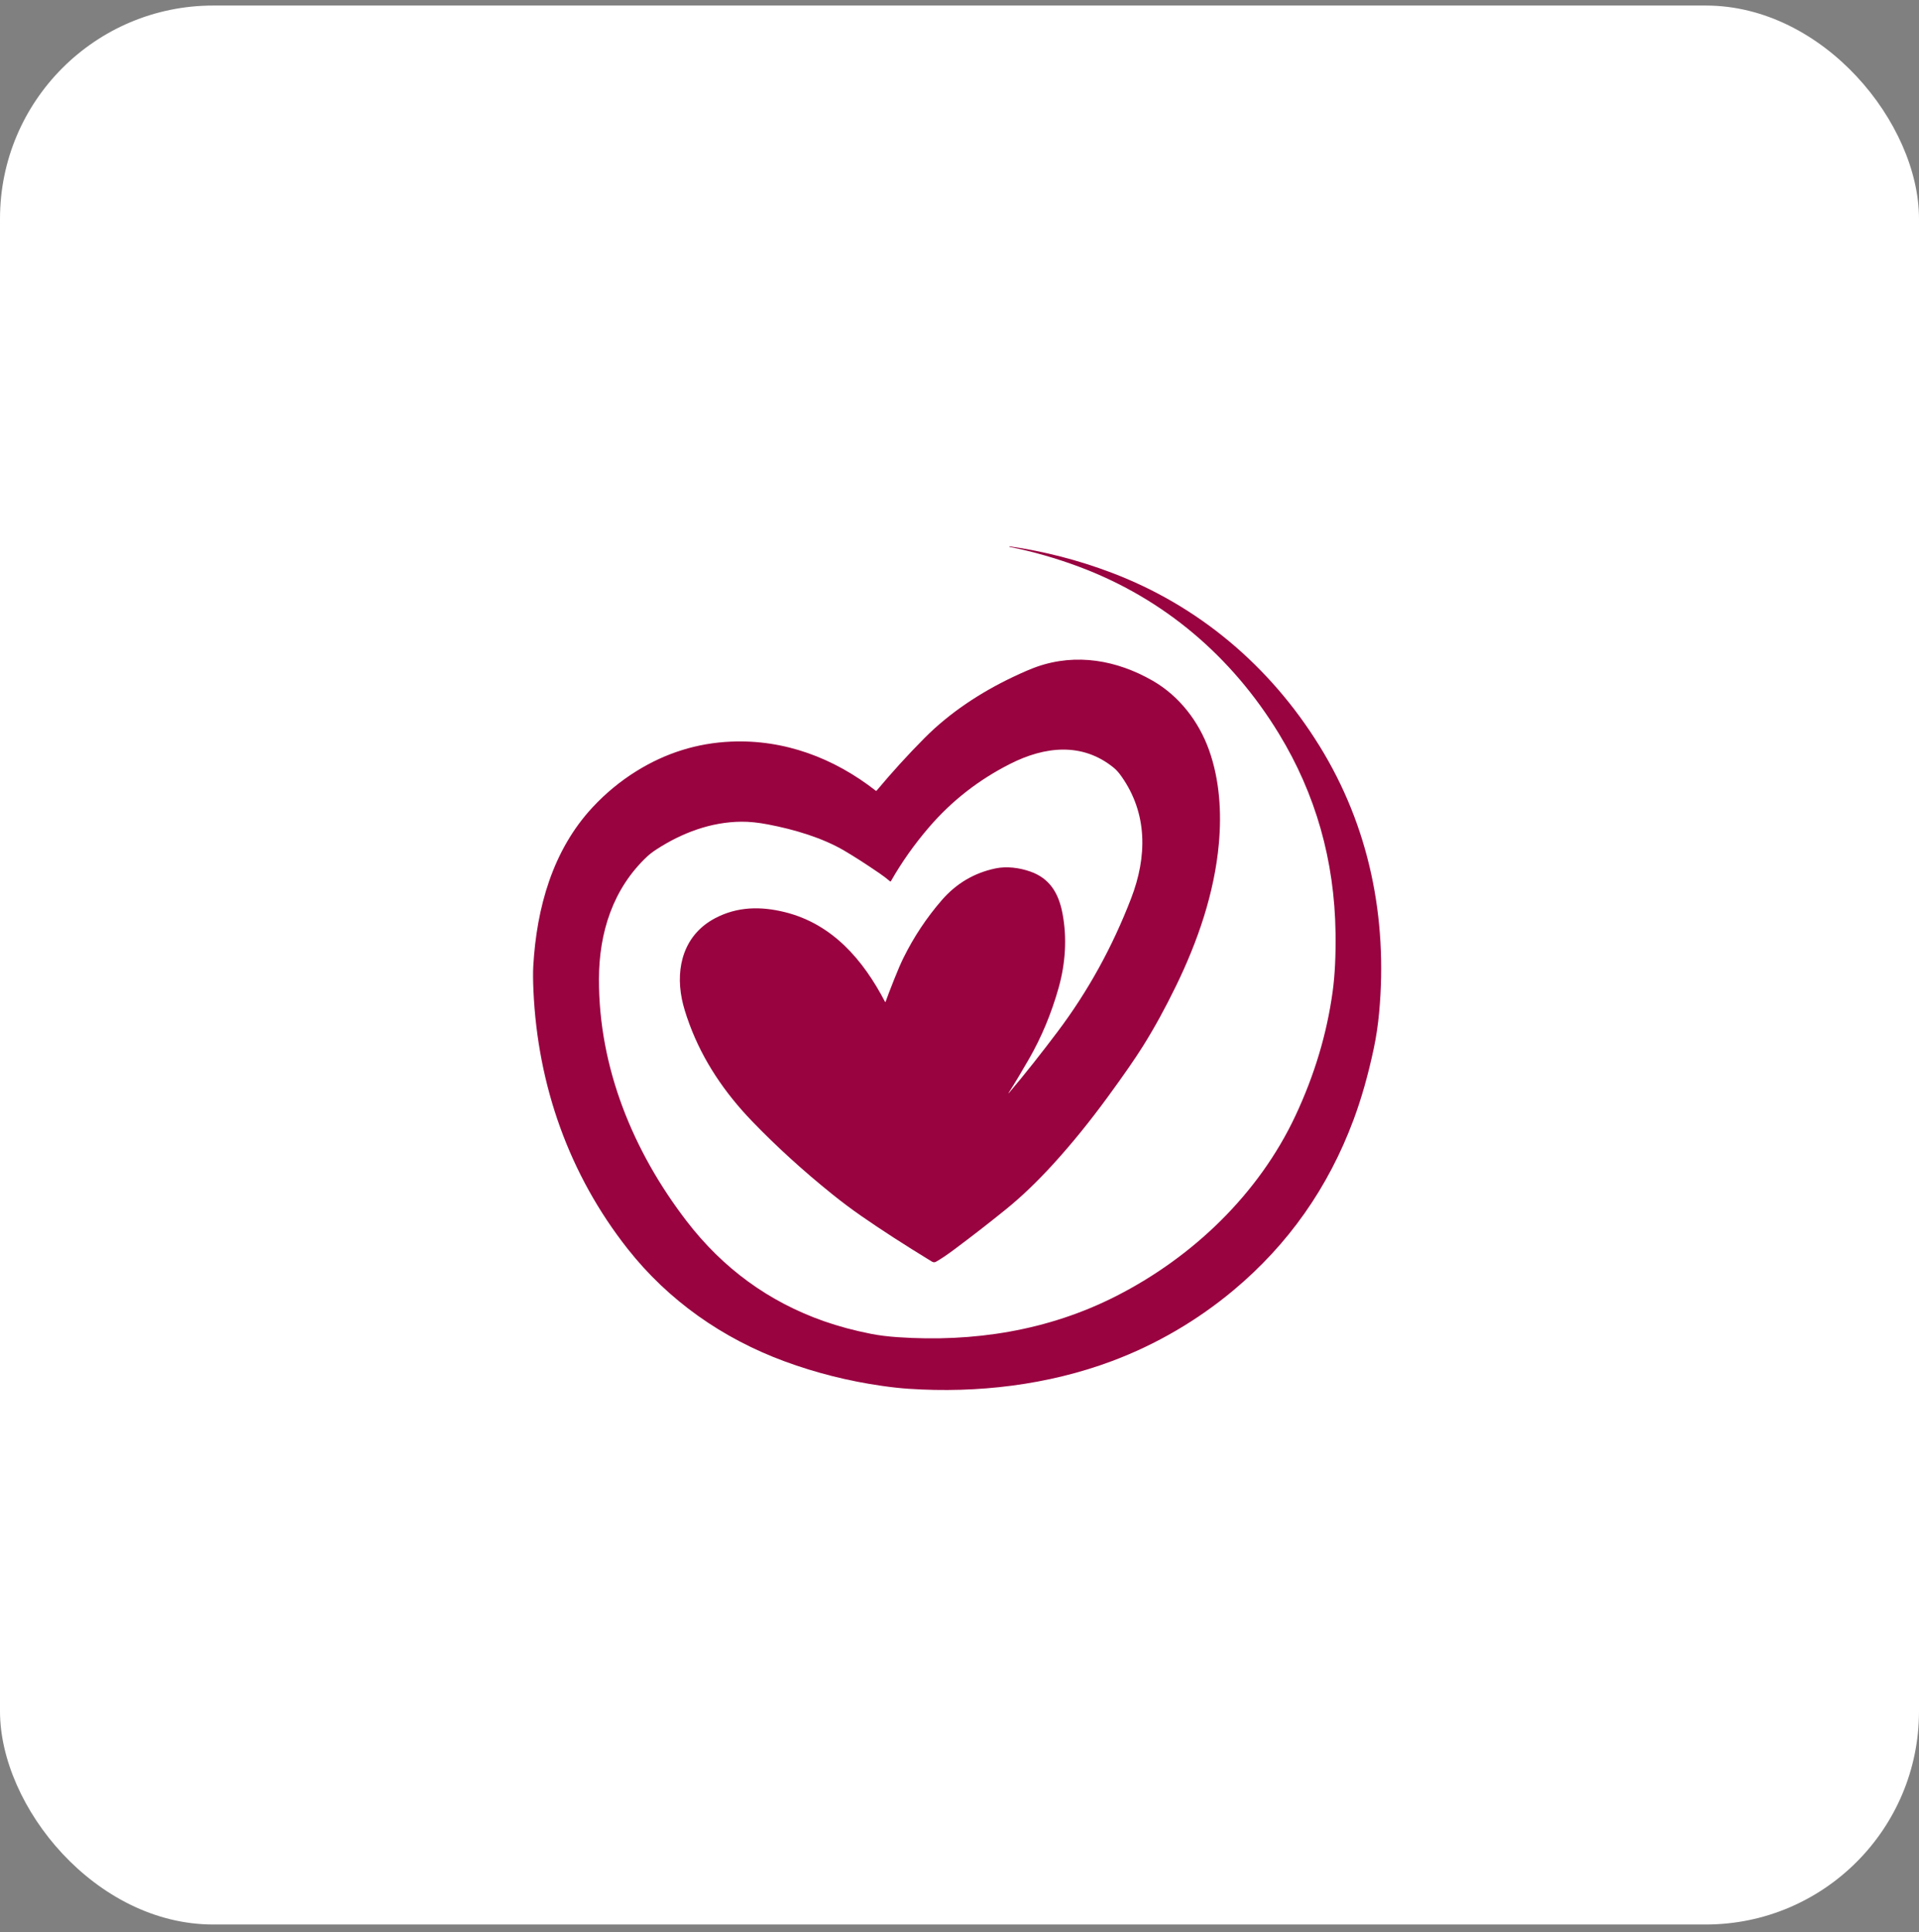
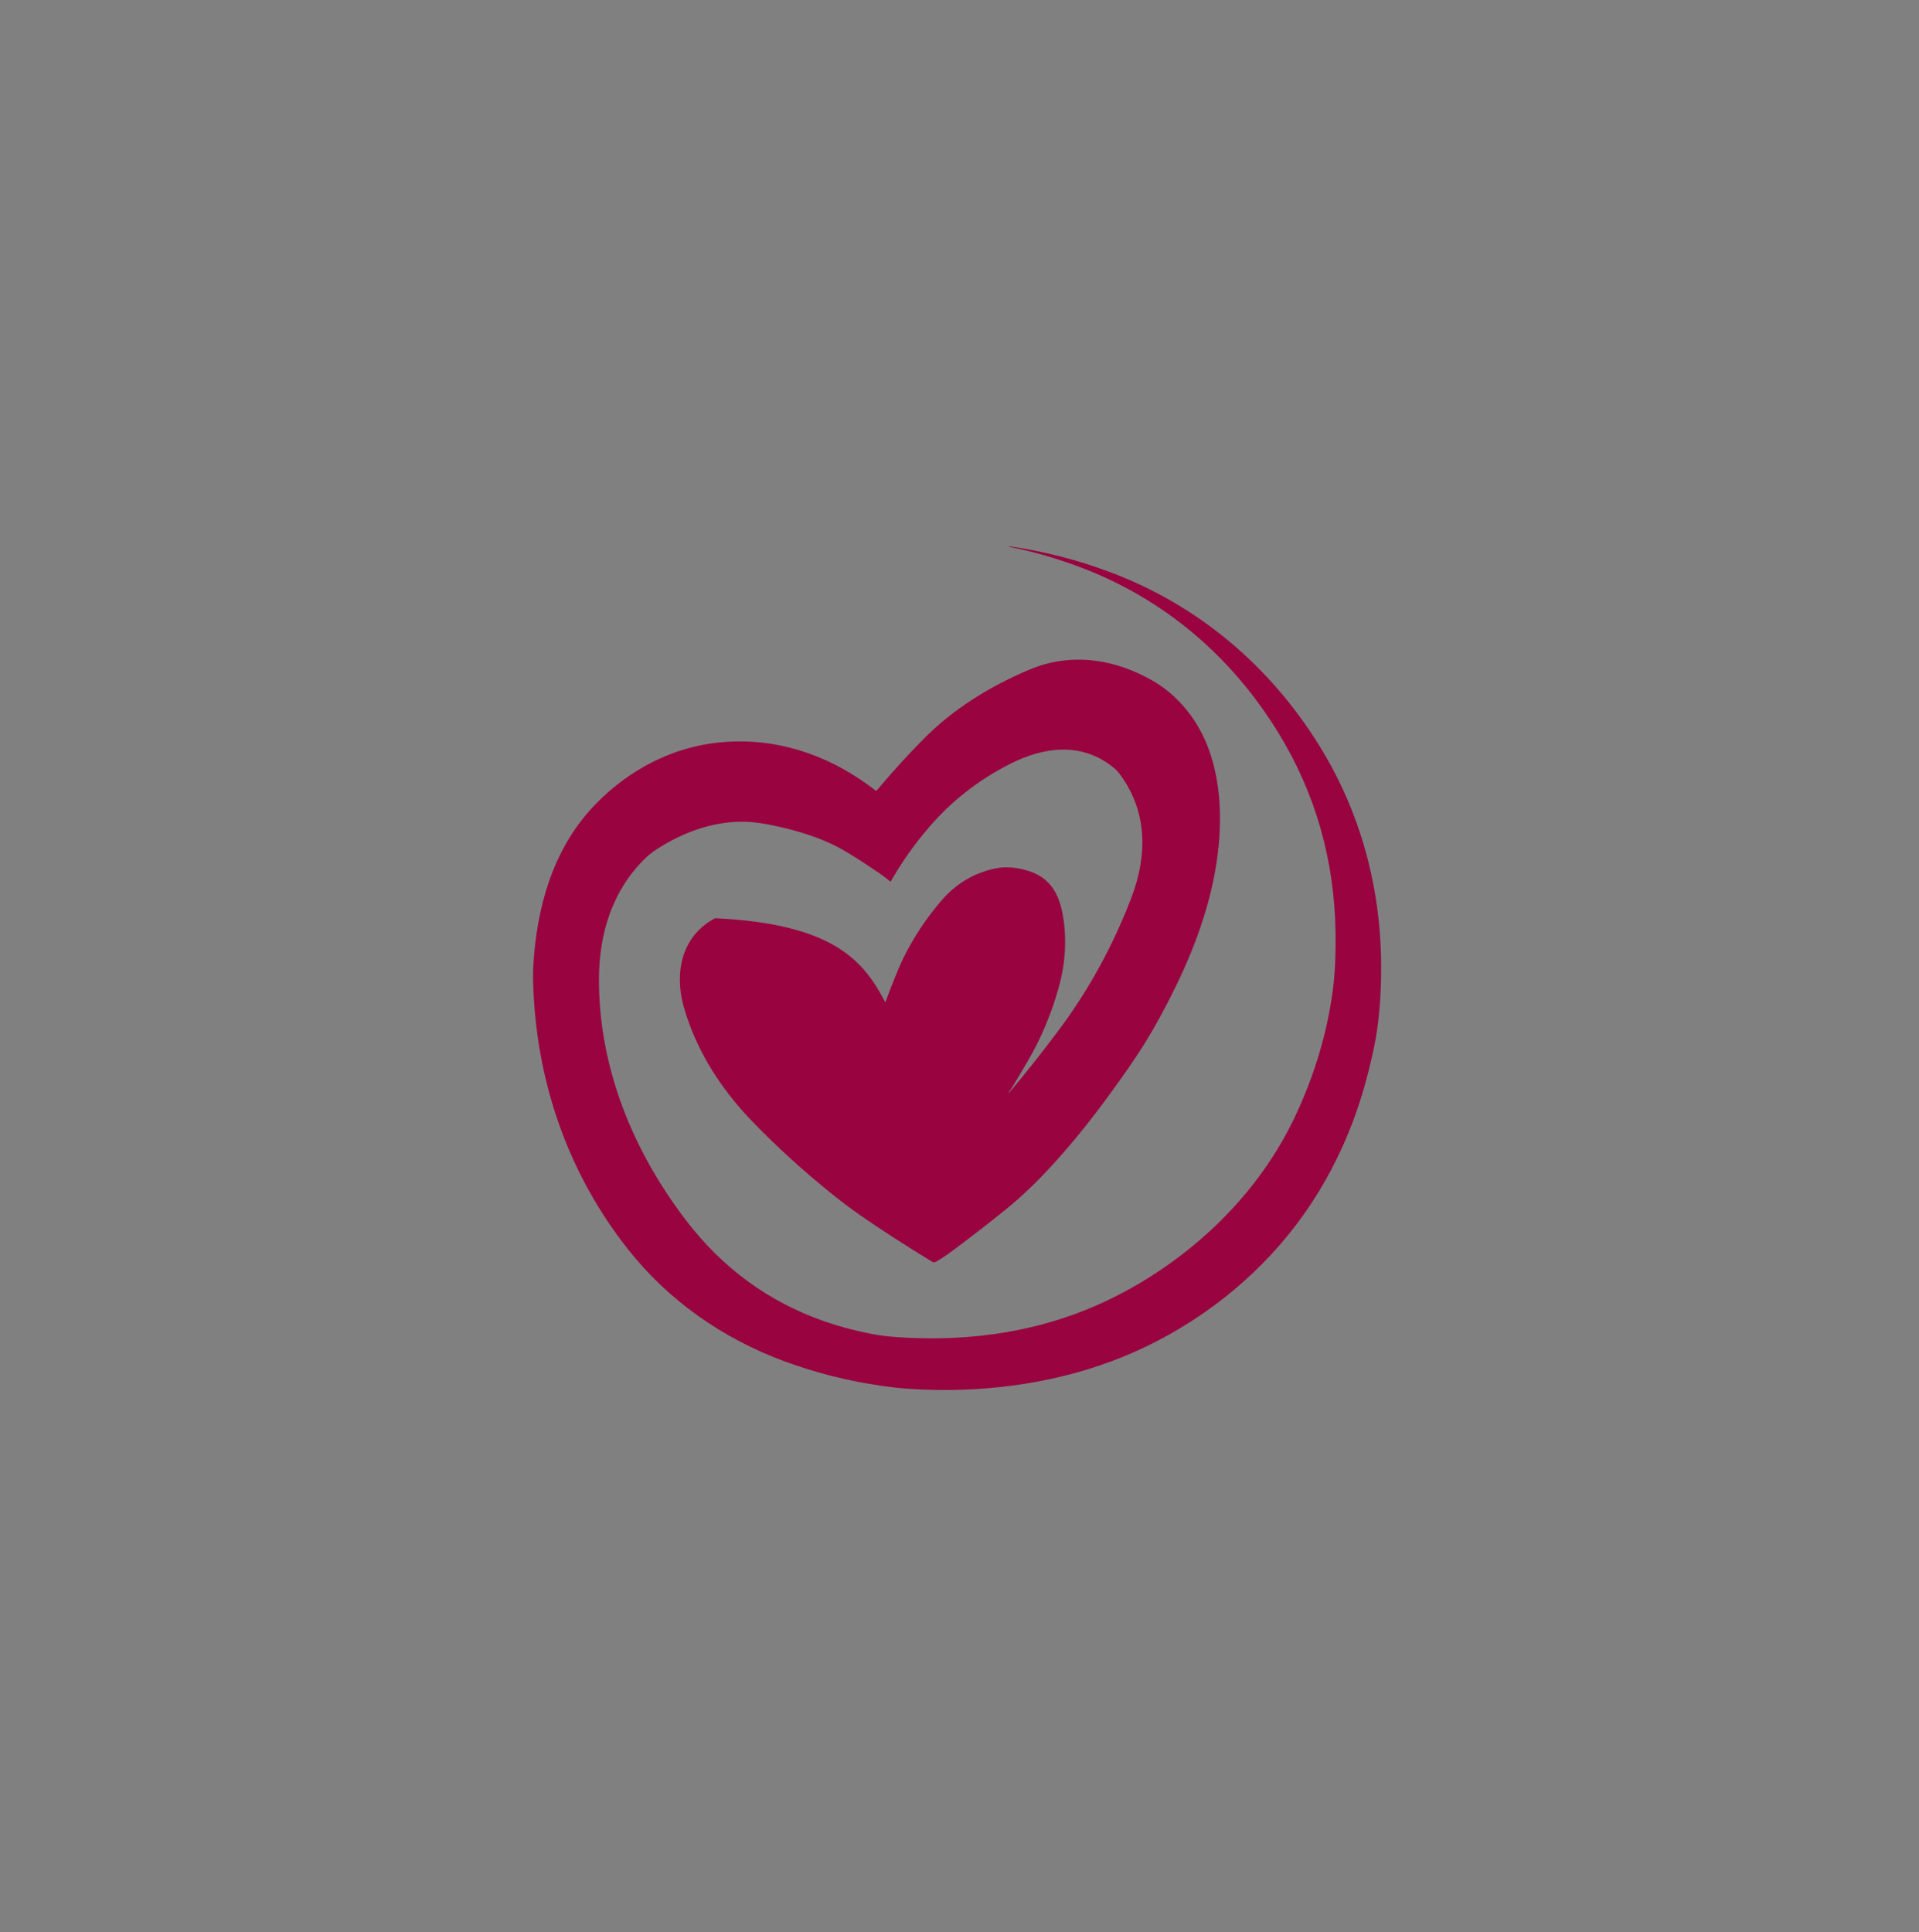
<svg xmlns="http://www.w3.org/2000/svg" width="144" height="145" viewBox="0 0 144 145" fill="none">
  <rect x="0" y="0" width="144" height="145" fill="#808080" stroke="none" />
-   <rect y="0.416" width="144" height="144" rx="16" fill="white" />
  <g clip-path="url(#clip0_1_1195)">
-     <path d="M75.734 81.988C76.916 80.599 78.208 78.95 79.353 77.43C81.632 74.406 83.473 71.068 84.878 67.418C86.084 64.286 86.127 61.051 84.146 58.251C83.957 57.982 83.771 57.773 83.588 57.623C81.213 55.677 78.39 56.012 75.809 57.318C73.454 58.508 71.431 60.085 69.739 62.047C68.622 63.342 67.659 64.704 66.85 66.131C66.84 66.149 66.817 66.155 66.8 66.145C66.798 66.144 66.796 66.143 66.794 66.141C66.552 65.934 66.288 65.733 66.003 65.538C64.988 64.843 64.099 64.271 63.332 63.822C61.727 62.883 59.664 62.255 57.634 61.866C56.898 61.725 56.235 61.657 55.644 61.661C53.355 61.676 51.174 62.499 49.262 63.739C48.987 63.917 48.756 64.094 48.567 64.271C45.988 66.689 44.953 69.987 44.944 73.468C44.926 80.123 47.508 86.407 51.526 91.637C54.248 95.18 57.679 97.682 61.819 99.141C62.917 99.527 64.098 99.844 65.361 100.093C65.953 100.209 66.612 100.292 67.337 100.342C73.039 100.736 78.652 99.861 83.765 97.256C89.499 94.335 94.449 89.611 97.209 83.725C98.64 80.675 99.571 77.564 100.003 74.394C100.17 73.171 100.241 71.709 100.218 70.005C100.143 64.567 98.727 59.586 95.972 55.063C92.439 49.266 87.331 44.9 80.951 42.522C79.23 41.881 77.5 41.387 75.76 41.04C75.747 41.037 75.742 41.03 75.743 41.018C75.744 41.004 75.753 40.998 75.768 41C78.38 41.377 80.922 42.033 83.392 42.968C89.945 45.447 95.294 49.976 99.002 55.957C102.745 61.996 104.135 68.892 103.492 75.958C103.405 76.906 103.269 77.818 103.084 78.692C102.666 80.659 102.161 82.437 101.569 84.027C99.673 89.121 96.671 93.385 92.564 96.819C89.867 99.075 86.766 100.893 83.441 102.137C78.641 103.931 73.361 104.561 68.192 104.216C67.601 104.177 66.937 104.105 66.2 104C63.678 103.641 61.237 103.027 58.877 102.158C54.205 100.436 50.156 97.588 47.107 93.725C42.704 88.145 40.348 81.448 40.029 74.345C39.995 73.582 39.991 72.967 40.017 72.498C40.265 68.129 41.469 63.808 44.458 60.591C45.448 59.526 46.548 58.617 47.76 57.865C49.958 56.499 52.323 55.761 54.857 55.651C58.851 55.478 62.576 56.878 65.714 59.334C65.739 59.354 65.762 59.352 65.783 59.327C66.945 57.939 68.147 56.62 69.387 55.371C71.267 53.481 73.564 51.97 75.982 50.817C76.749 50.452 77.362 50.189 77.819 50.029C80.78 48.998 83.812 49.544 86.487 51.077C88.481 52.221 89.956 54.133 90.724 56.283C91.519 58.508 91.673 60.953 91.463 63.299C91.129 67.008 89.889 70.61 88.249 73.983C87.442 75.644 86.612 77.155 85.758 78.517C85.173 79.449 84.304 80.704 83.15 82.282C81.784 84.152 80.407 85.848 79.018 87.371C77.817 88.688 76.634 89.82 75.465 90.765C74.214 91.778 72.92 92.783 71.581 93.78C71.038 94.184 70.588 94.486 70.233 94.684C70.135 94.74 70.03 94.734 69.919 94.665C67.854 93.403 66.091 92.264 64.632 91.249C63.891 90.734 63.159 90.186 62.436 89.603C60.262 87.852 58.262 86.03 56.434 84.136C54.38 82.005 52.749 79.592 51.741 76.871C51.462 76.119 51.27 75.485 51.167 74.968C50.678 72.54 51.344 70.126 53.661 68.904C55.325 68.026 57.085 67.999 58.896 68.448C62.457 69.33 64.769 72.025 66.41 75.175C66.416 75.187 66.431 75.192 66.444 75.186C66.45 75.183 66.454 75.178 66.456 75.171C66.575 74.829 66.789 74.27 67.097 73.493C67.369 72.806 67.607 72.258 67.81 71.849C68.58 70.298 69.529 68.869 70.658 67.564C71.744 66.307 73.088 65.508 74.69 65.169C75.539 64.989 76.488 65.114 77.303 65.398C78.766 65.907 79.439 67.02 79.729 68.548C80.077 70.38 79.953 72.301 79.437 74.131C78.897 76.047 78.158 77.821 77.221 79.455C76.68 80.398 76.177 81.237 75.711 81.971C75.637 82.087 75.645 82.093 75.734 81.988Z" fill="#990340" />
+     <path d="M75.734 81.988C76.916 80.599 78.208 78.95 79.353 77.43C81.632 74.406 83.473 71.068 84.878 67.418C86.084 64.286 86.127 61.051 84.146 58.251C83.957 57.982 83.771 57.773 83.588 57.623C81.213 55.677 78.39 56.012 75.809 57.318C73.454 58.508 71.431 60.085 69.739 62.047C68.622 63.342 67.659 64.704 66.85 66.131C66.84 66.149 66.817 66.155 66.8 66.145C66.798 66.144 66.796 66.143 66.794 66.141C66.552 65.934 66.288 65.733 66.003 65.538C64.988 64.843 64.099 64.271 63.332 63.822C61.727 62.883 59.664 62.255 57.634 61.866C56.898 61.725 56.235 61.657 55.644 61.661C53.355 61.676 51.174 62.499 49.262 63.739C48.987 63.917 48.756 64.094 48.567 64.271C45.988 66.689 44.953 69.987 44.944 73.468C44.926 80.123 47.508 86.407 51.526 91.637C54.248 95.18 57.679 97.682 61.819 99.141C62.917 99.527 64.098 99.844 65.361 100.093C65.953 100.209 66.612 100.292 67.337 100.342C73.039 100.736 78.652 99.861 83.765 97.256C89.499 94.335 94.449 89.611 97.209 83.725C98.64 80.675 99.571 77.564 100.003 74.394C100.17 73.171 100.241 71.709 100.218 70.005C100.143 64.567 98.727 59.586 95.972 55.063C92.439 49.266 87.331 44.9 80.951 42.522C79.23 41.881 77.5 41.387 75.76 41.04C75.747 41.037 75.742 41.03 75.743 41.018C75.744 41.004 75.753 40.998 75.768 41C78.38 41.377 80.922 42.033 83.392 42.968C89.945 45.447 95.294 49.976 99.002 55.957C102.745 61.996 104.135 68.892 103.492 75.958C103.405 76.906 103.269 77.818 103.084 78.692C102.666 80.659 102.161 82.437 101.569 84.027C99.673 89.121 96.671 93.385 92.564 96.819C89.867 99.075 86.766 100.893 83.441 102.137C78.641 103.931 73.361 104.561 68.192 104.216C67.601 104.177 66.937 104.105 66.2 104C63.678 103.641 61.237 103.027 58.877 102.158C54.205 100.436 50.156 97.588 47.107 93.725C42.704 88.145 40.348 81.448 40.029 74.345C39.995 73.582 39.991 72.967 40.017 72.498C40.265 68.129 41.469 63.808 44.458 60.591C45.448 59.526 46.548 58.617 47.76 57.865C49.958 56.499 52.323 55.761 54.857 55.651C58.851 55.478 62.576 56.878 65.714 59.334C65.739 59.354 65.762 59.352 65.783 59.327C66.945 57.939 68.147 56.62 69.387 55.371C71.267 53.481 73.564 51.97 75.982 50.817C76.749 50.452 77.362 50.189 77.819 50.029C80.78 48.998 83.812 49.544 86.487 51.077C88.481 52.221 89.956 54.133 90.724 56.283C91.519 58.508 91.673 60.953 91.463 63.299C91.129 67.008 89.889 70.61 88.249 73.983C87.442 75.644 86.612 77.155 85.758 78.517C85.173 79.449 84.304 80.704 83.15 82.282C81.784 84.152 80.407 85.848 79.018 87.371C77.817 88.688 76.634 89.82 75.465 90.765C74.214 91.778 72.92 92.783 71.581 93.78C71.038 94.184 70.588 94.486 70.233 94.684C70.135 94.74 70.03 94.734 69.919 94.665C67.854 93.403 66.091 92.264 64.632 91.249C63.891 90.734 63.159 90.186 62.436 89.603C60.262 87.852 58.262 86.03 56.434 84.136C54.38 82.005 52.749 79.592 51.741 76.871C51.462 76.119 51.27 75.485 51.167 74.968C50.678 72.54 51.344 70.126 53.661 68.904C62.457 69.33 64.769 72.025 66.41 75.175C66.416 75.187 66.431 75.192 66.444 75.186C66.45 75.183 66.454 75.178 66.456 75.171C66.575 74.829 66.789 74.27 67.097 73.493C67.369 72.806 67.607 72.258 67.81 71.849C68.58 70.298 69.529 68.869 70.658 67.564C71.744 66.307 73.088 65.508 74.69 65.169C75.539 64.989 76.488 65.114 77.303 65.398C78.766 65.907 79.439 67.02 79.729 68.548C80.077 70.38 79.953 72.301 79.437 74.131C78.897 76.047 78.158 77.821 77.221 79.455C76.68 80.398 76.177 81.237 75.711 81.971C75.637 82.087 75.645 82.093 75.734 81.988Z" fill="#990340" />
  </g>
  <defs>
    <clipPath id="clip0_1_1195">
      <rect width="64" height="64" fill="white" transform="translate(40 40.416)" />
    </clipPath>
  </defs>
</svg>